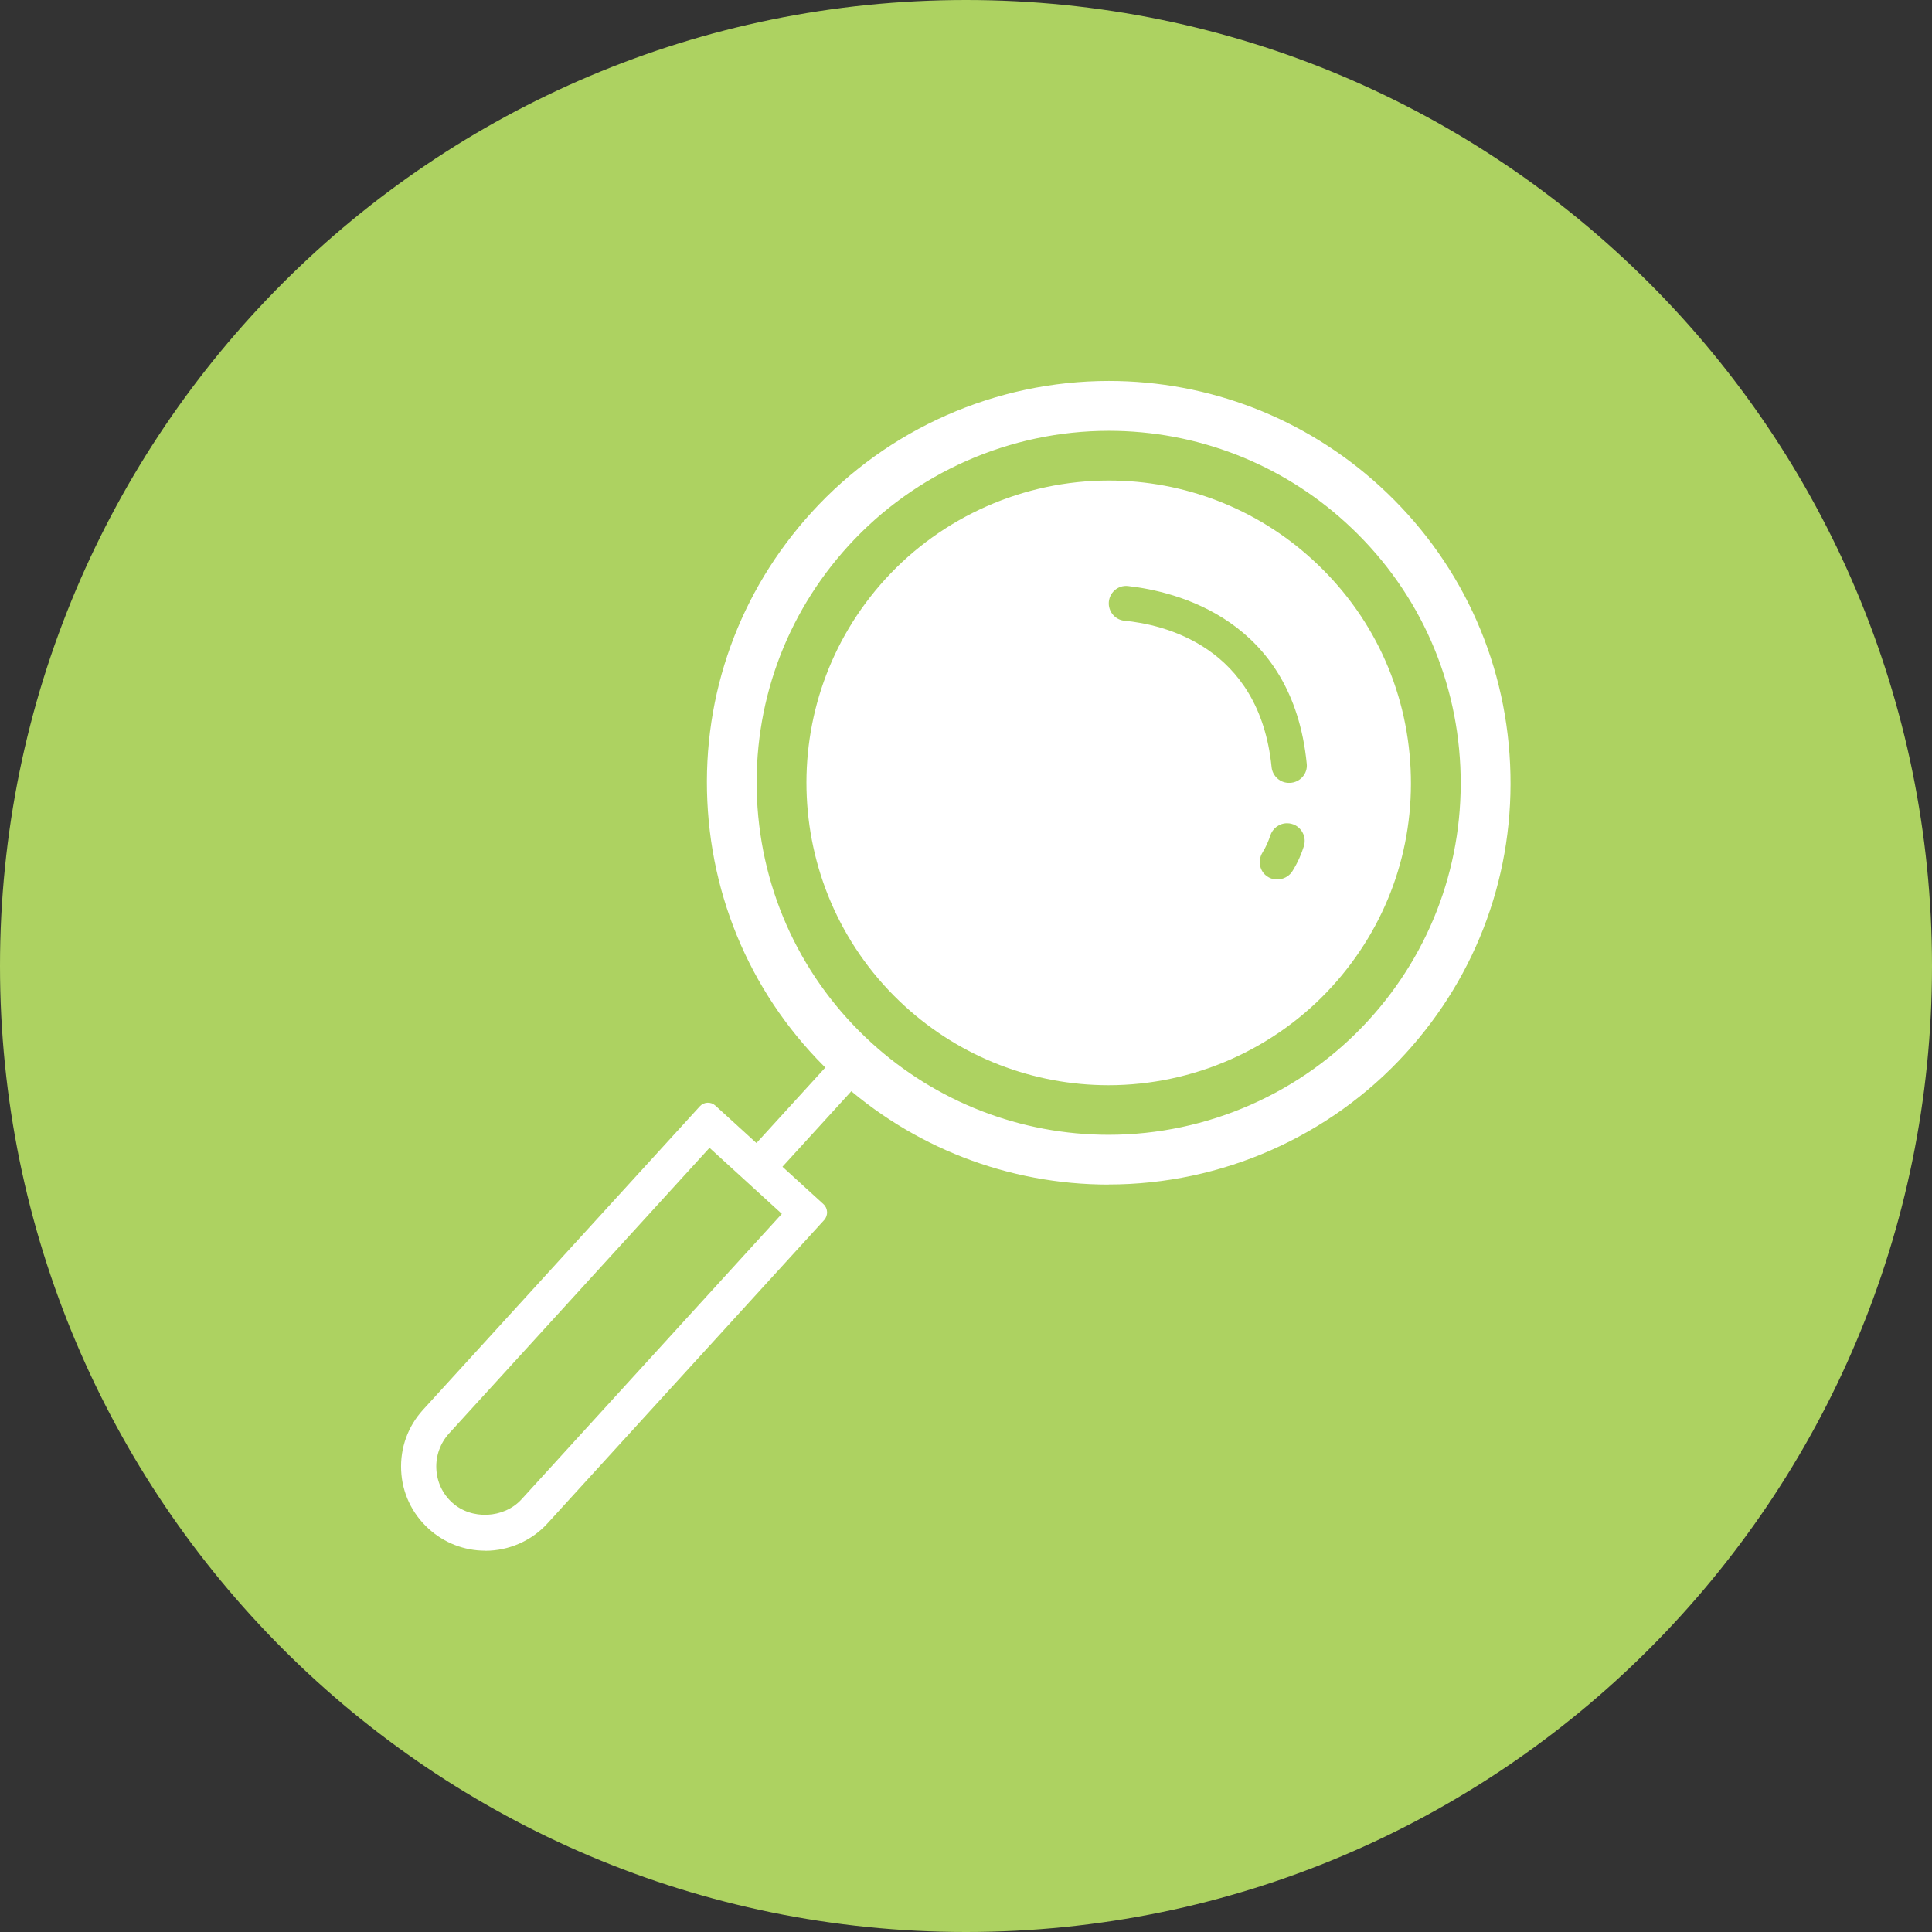
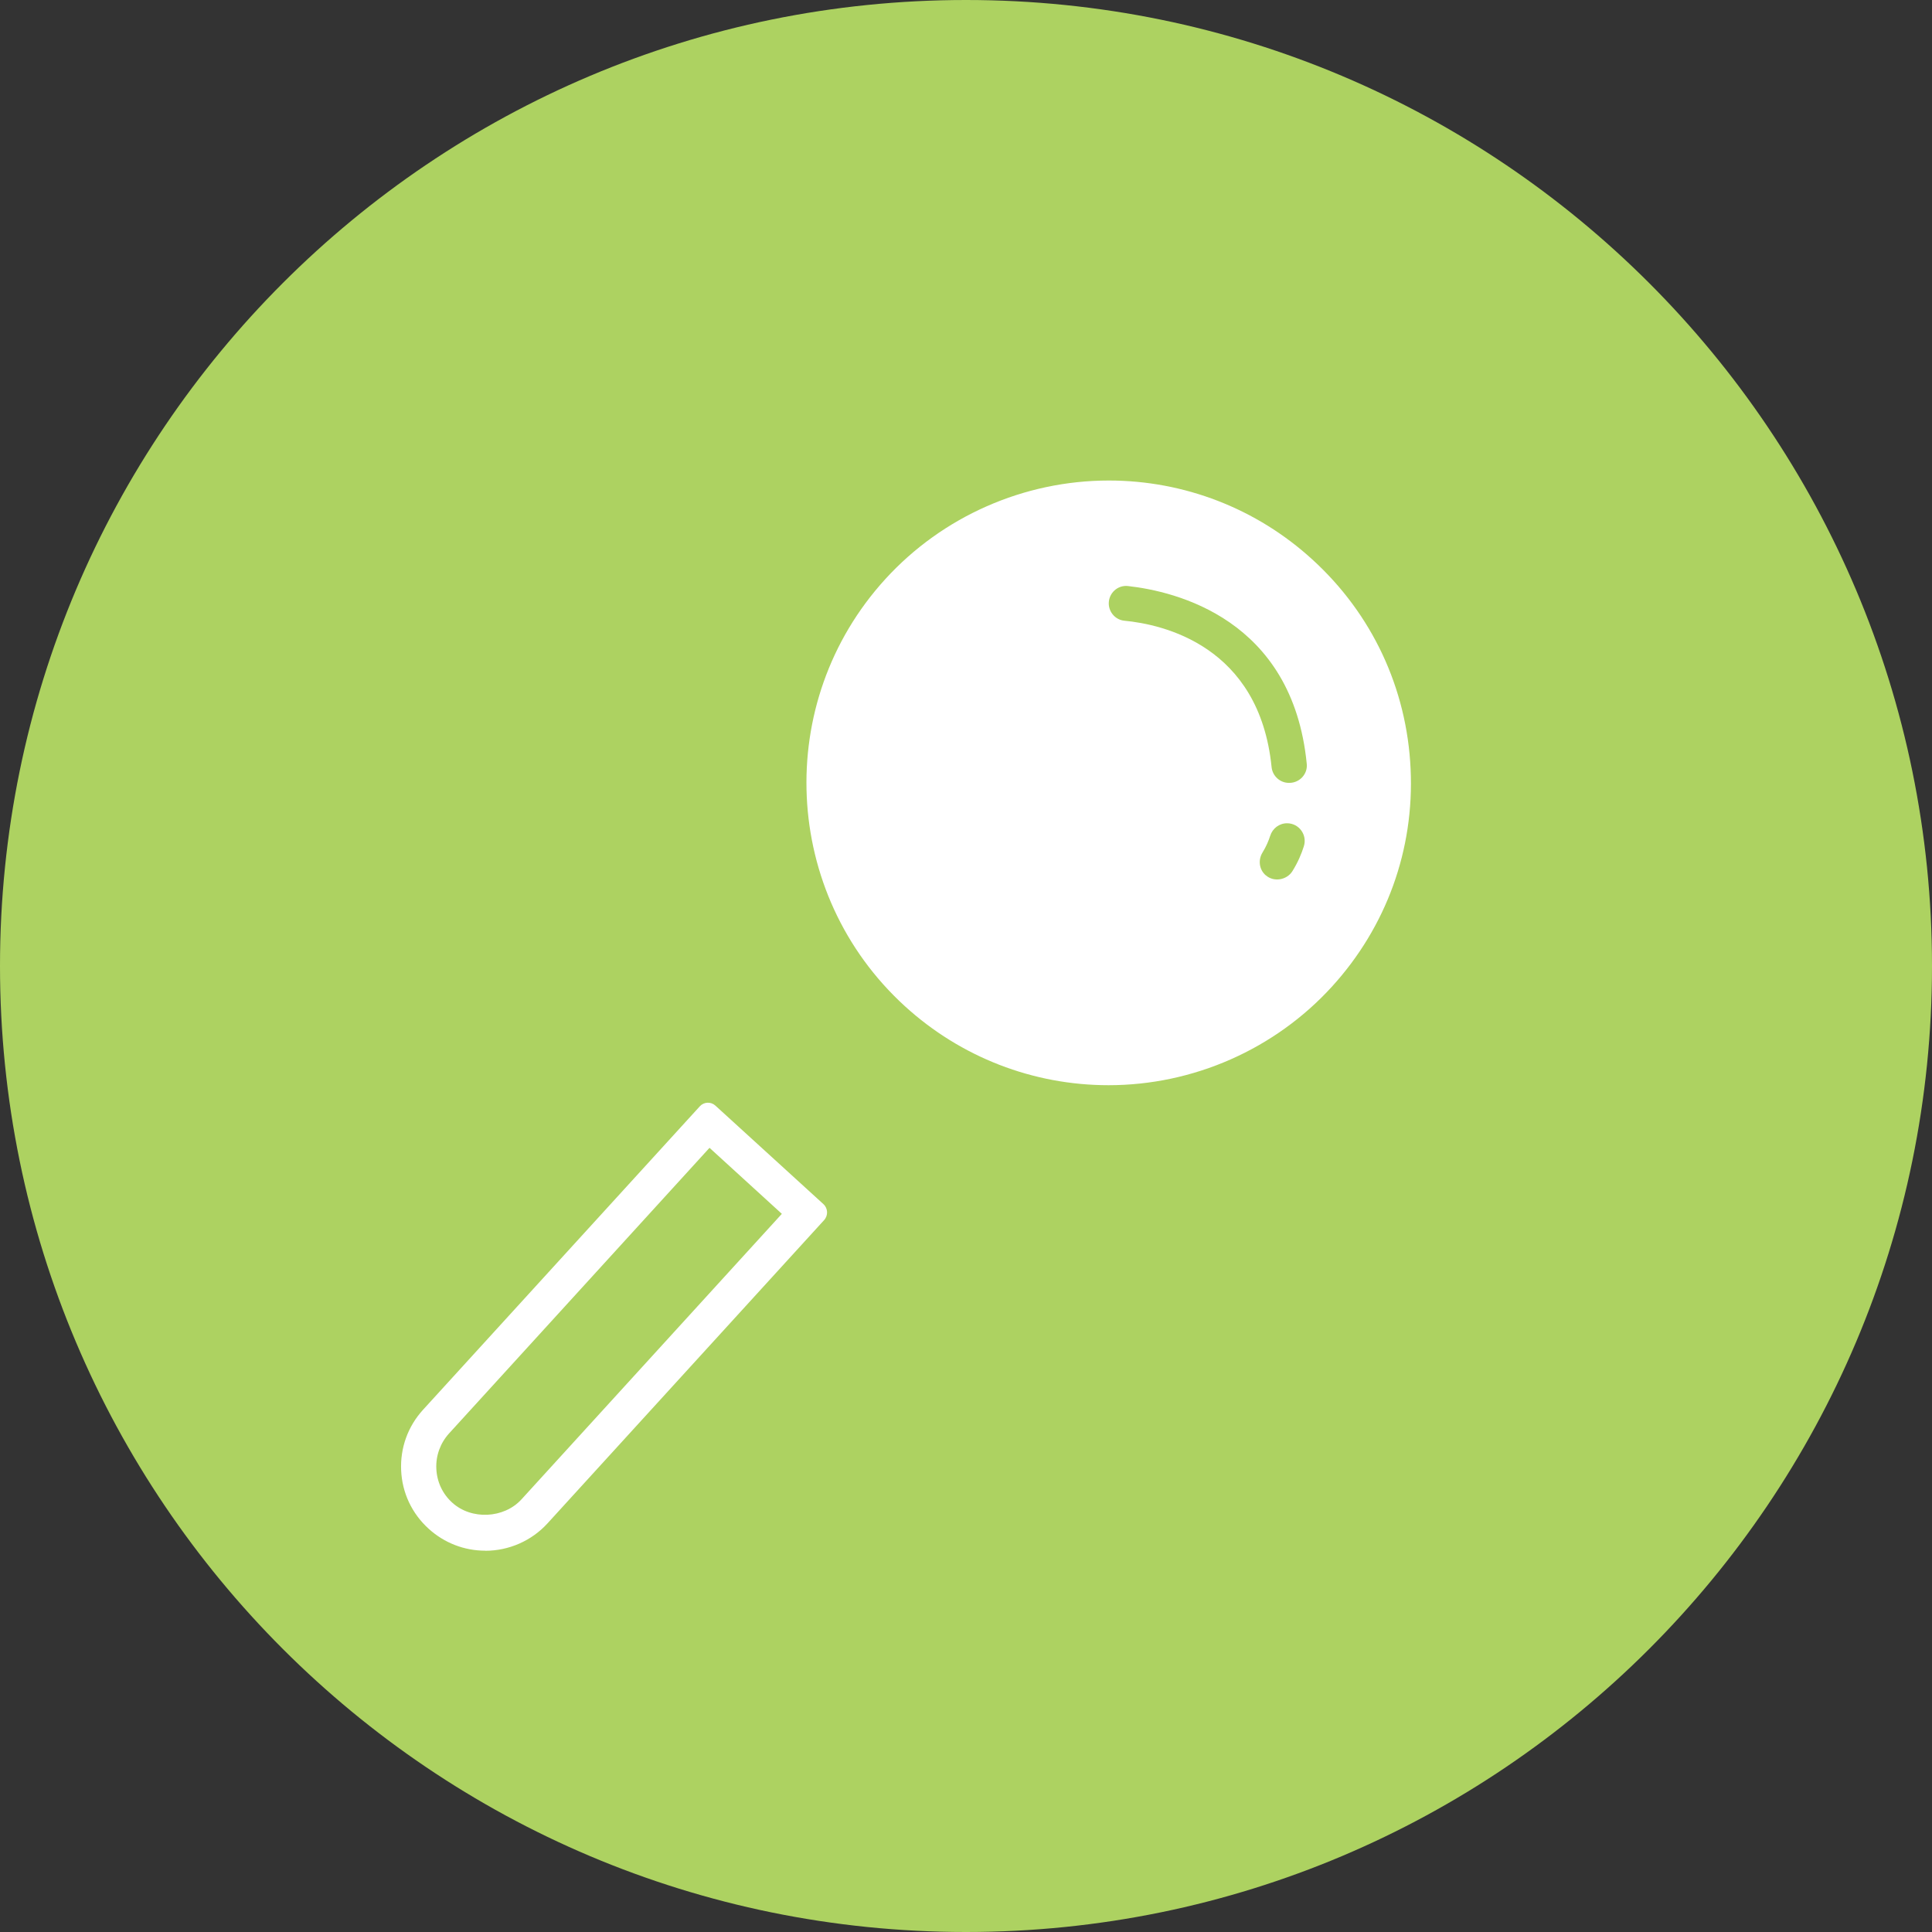
<svg xmlns="http://www.w3.org/2000/svg" width="120" height="120" viewBox="0 0 120 120" fill="none">
  <rect x="0" y="0" width="120" height="120" fill="#333333" stroke="none" />
  <g id="Frame" clip-path="url(#clip0_735_7269)">
    <path id="Vector" d="M60 120C93.137 120 120 93.137 120 60C120 26.863 93.137 0 60 0C26.863 0 0 26.863 0 60C0 93.137 26.863 120 60 120Z" fill="#ADD261" />
    <path id="Vector_2" d="M30.14 96.316C28.83 96.316 27.583 95.829 26.619 94.948C25.581 94.005 24.979 92.722 24.916 91.328C24.853 89.929 25.335 88.593 26.278 87.561L43.469 68.713C43.721 68.436 44.156 68.415 44.434 68.671L51.14 74.786C51.429 75.048 51.45 75.493 51.188 75.782L34.012 94.613C33.027 95.698 31.612 96.321 30.145 96.321L30.14 96.316ZM44.067 71.296L27.892 89.033C27.347 89.635 27.064 90.411 27.101 91.223C27.137 92.035 27.483 92.784 28.086 93.329C29.28 94.419 31.298 94.32 32.388 93.13L48.562 75.394L44.067 71.291V71.296Z" fill="white" />
-     <path id="Vector_3" d="M68.859 73.576C62.629 73.576 56.656 71.26 52.05 67.057C47.125 62.567 44.243 56.426 43.934 49.766C43.625 43.107 45.93 36.73 50.426 31.805C55.142 26.628 61.864 23.662 68.875 23.662C75.105 23.662 81.073 25.978 85.684 30.18C90.609 34.671 93.491 40.812 93.795 47.471C94.104 54.131 91.799 60.508 87.303 65.433C82.587 70.605 75.87 73.57 68.864 73.57L68.859 73.576ZM68.87 26.759C62.734 26.759 56.839 29.358 52.705 33.89C48.77 38.202 46.753 43.793 47.02 49.625C47.292 55.457 49.818 60.838 54.13 64.773C58.17 68.451 63.399 70.484 68.859 70.484C74.995 70.484 80.884 67.885 85.018 63.353C88.953 59.041 90.971 53.45 90.704 47.618C90.436 41.781 87.911 36.405 83.598 32.47C79.564 28.787 74.329 26.759 68.875 26.759H68.87Z" fill="white" />
    <path id="Vector_4" d="M68.857 67.404C64.167 67.404 59.677 65.664 56.208 62.5C48.553 55.52 48.008 43.621 54.987 35.971C58.535 32.078 63.596 29.846 68.867 29.846C73.552 29.846 78.047 31.585 81.511 34.75C85.221 38.13 87.385 42.751 87.615 47.76C87.851 52.77 86.111 57.569 82.732 61.279C79.184 65.172 74.123 67.404 68.852 67.404H68.857Z" fill="white" />
-     <path id="Vector_5" d="M51.472 66.076L46.25 71.802L47.864 73.274L53.087 67.549L51.472 66.076Z" fill="white" />
    <path id="Vector_6" d="M78.98 47.64C78.215 40.094 72.205 38.779 69.837 38.554C69.297 38.502 68.883 38.046 68.868 37.506C68.852 36.851 69.412 36.327 70.062 36.4C73.002 36.73 80.28 38.433 81.165 47.446C81.228 48.064 80.741 48.604 80.122 48.625H80.096C79.525 48.646 79.038 48.211 78.98 47.645V47.64Z" fill="#ADD261" />
    <path id="Vector_7" d="M78.61 54.362C78.207 54.006 78.133 53.414 78.416 52.953C78.652 52.571 78.799 52.209 78.893 51.916C79.04 51.449 79.464 51.13 79.951 51.135C80.69 51.14 81.209 51.863 80.984 52.565C80.842 53.021 80.622 53.55 80.276 54.106C79.931 54.661 79.118 54.813 78.61 54.357V54.362Z" fill="#ADD261" />
  </g>
  <defs>
    <clipPath id="clip0_735_7269">
      <rect width="120" height="120" fill="white" />
    </clipPath>
  </defs>
</svg>